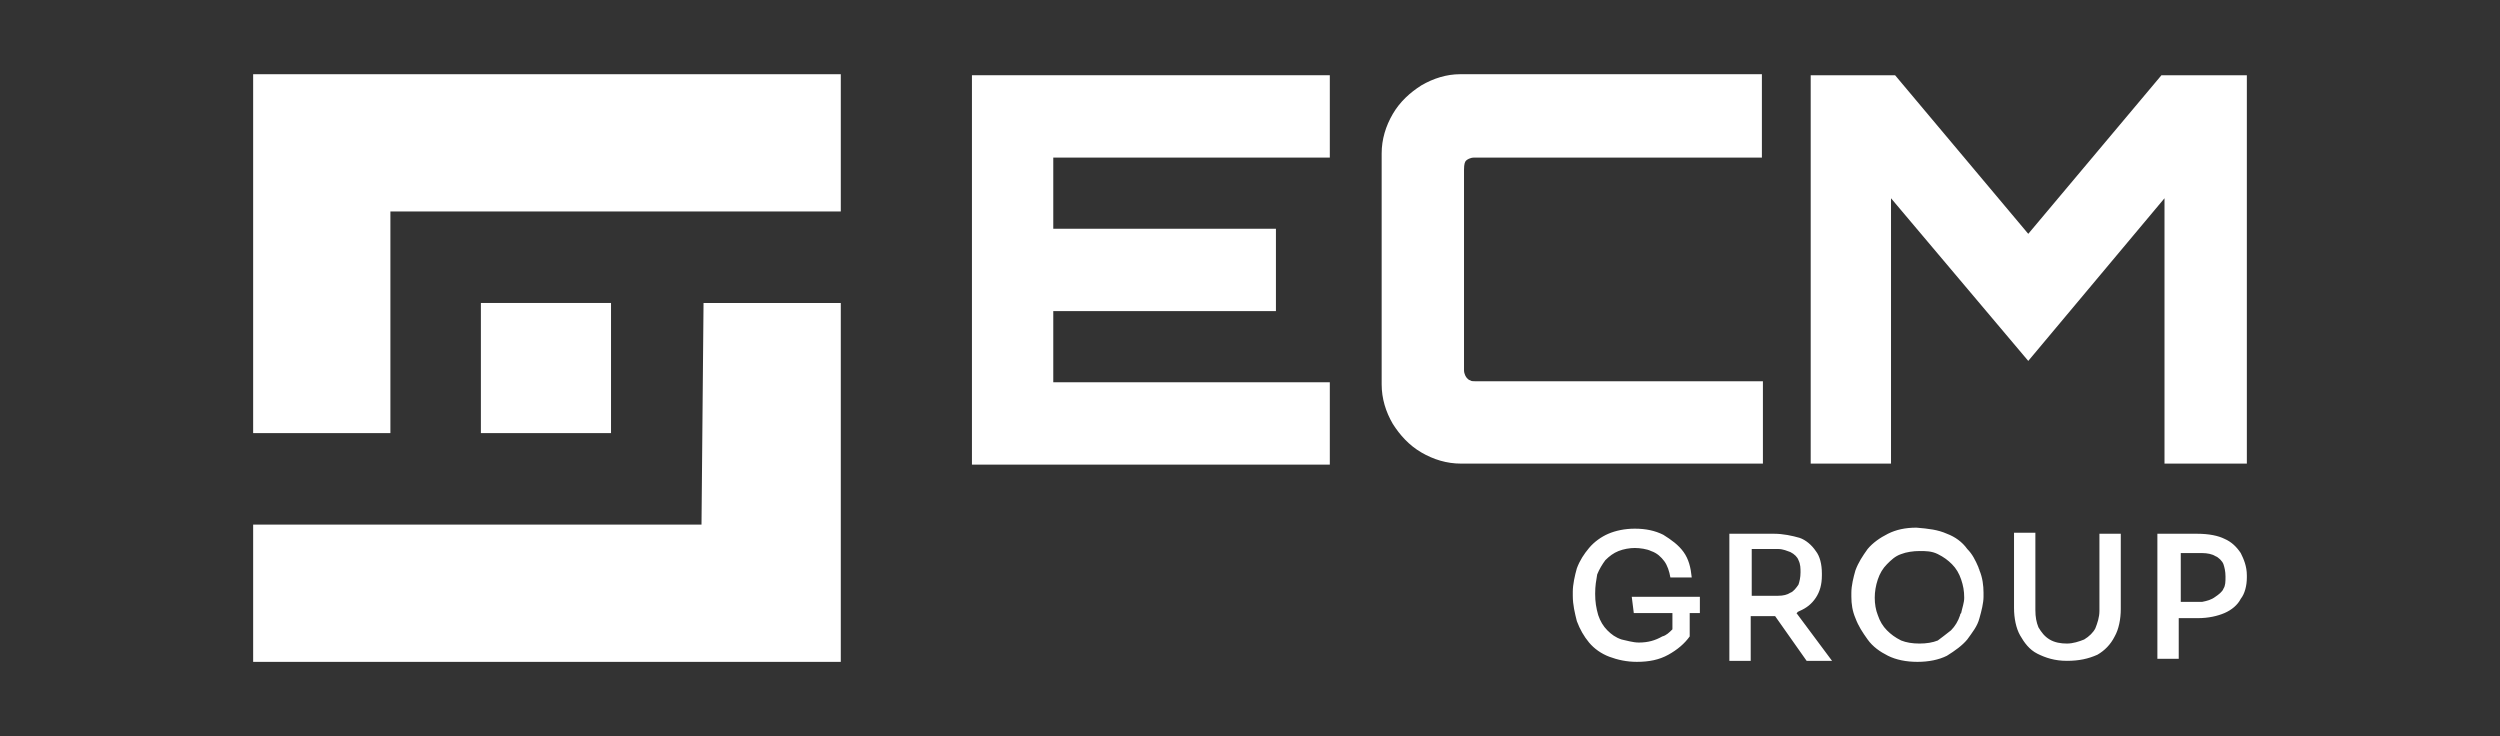
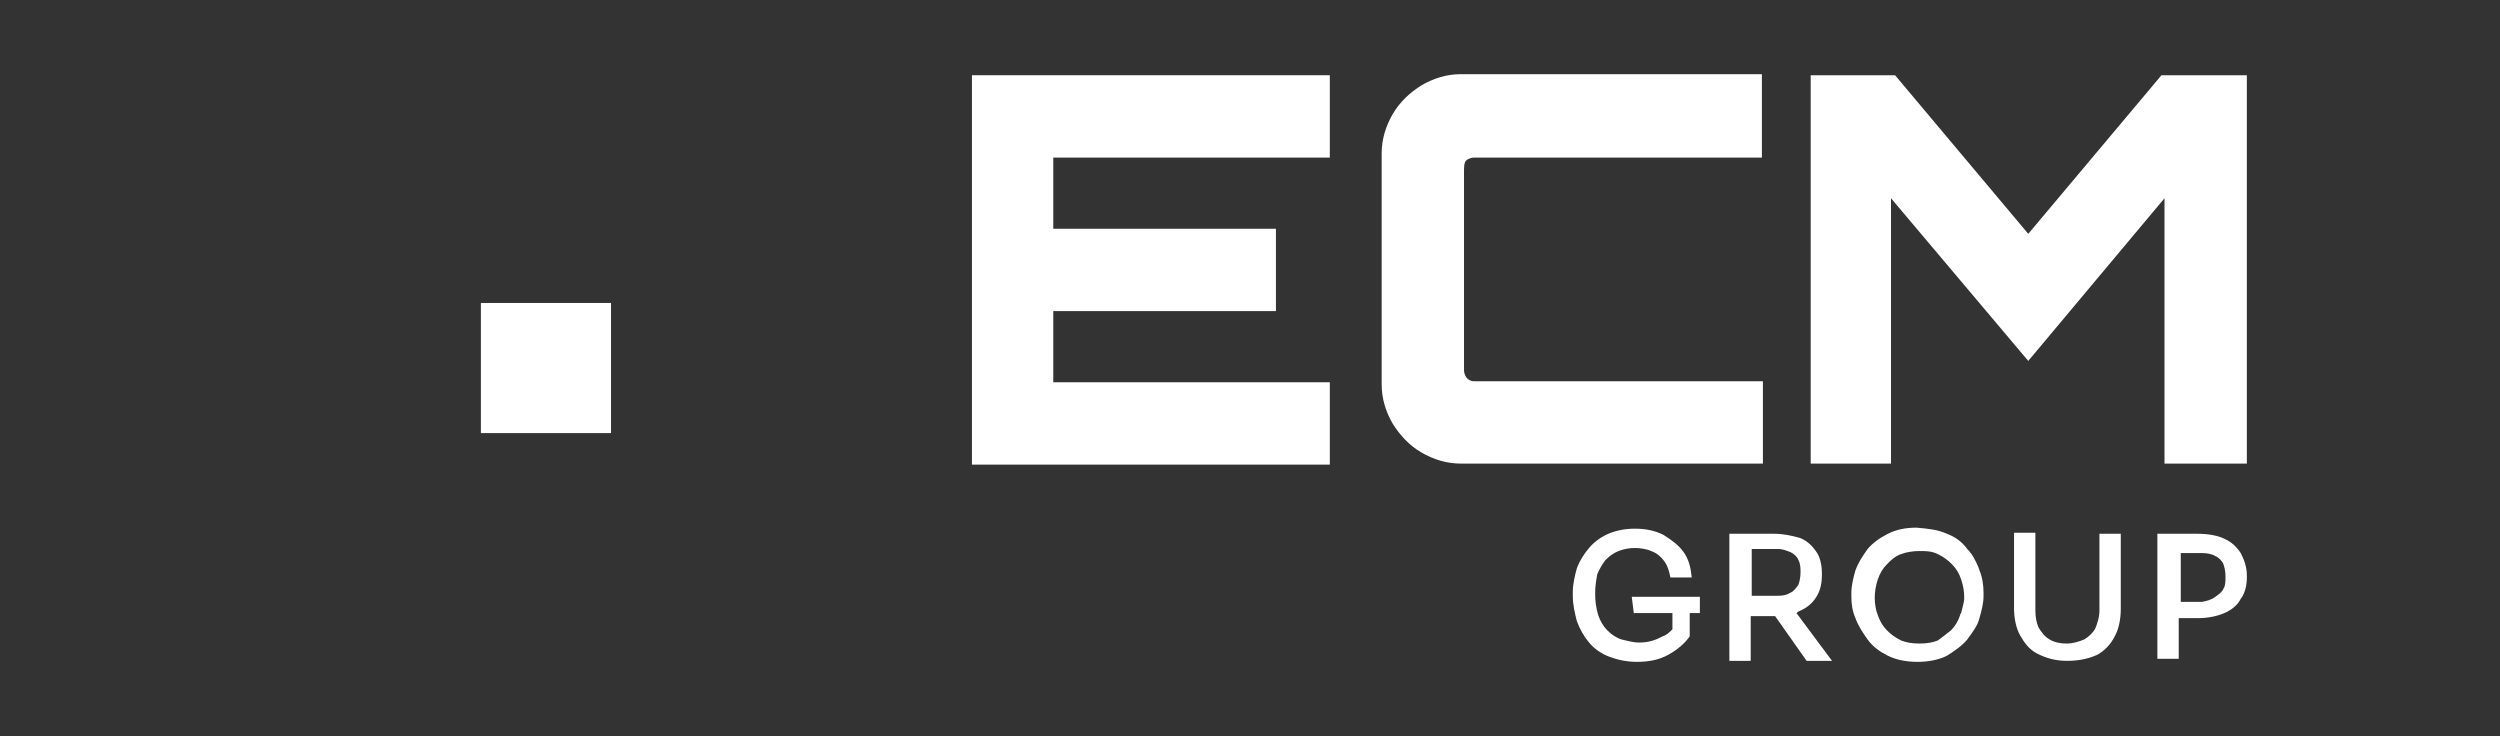
<svg xmlns="http://www.w3.org/2000/svg" version="1.1" id="Calque_2_00000125589774582455505500000005162309688778562181_" x="0px" y="0px" viewBox="0 0 245.9 72.4" style="enable-background:new 0 0 245.9 72.4;" xml:space="preserve">
  <rect x="0" y="0" width="245.9" height="72.4" fill="#333333" stroke="none" />
  <style type="text/css">
	.st0{fill:#FFFFFF;}
	.st1{fill-rule:evenodd;clip-rule:evenodd;fill:#FFFFFF;}
</style>
  <g id="Badge">
    <g>
      <g>
        <polygon class="st0" points="95.6,45.7 130.8,45.7 130.8,37.6 103.6,37.6 103.6,30.6 125.5,30.6 125.5,22.5 103.6,22.5      103.6,15.5 130.8,15.5 130.8,7.4 95.6,7.4    " />
        <path class="st0" d="M139.8,8.4L139.8,8.4L139.8,8.4c-1.1,0.7-2.1,1.6-2.8,2.8l0,0c-0.7,1.2-1.1,2.5-1.1,3.9v22.7     c0,1.4,0.4,2.7,1.1,3.9l0,0v0c0.7,1.1,1.6,2.1,2.8,2.8l0,0c1.2,0.7,2.5,1.1,3.9,1.1l0,0l29.7,0v-8.1h-28.3c-0.2,0-0.4,0-0.5-0.1     c-0.1,0-0.2-0.1-0.3-0.2h0l0,0c-0.1-0.1-0.3-0.4-0.3-0.8V16.7c0-0.6,0.1-0.8,0.2-0.9l0,0l0,0c0.1-0.1,0.4-0.3,0.8-0.3h28.3V7.3     h-29.7C142.3,7.3,141,7.7,139.8,8.4L139.8,8.4z" />
        <polygon class="st0" points="212.6,7.4 199.5,23 186.4,7.4 178.1,7.4 178.1,45.6 186,45.6 186,19.5 199.5,35.5 212.9,19.5      212.9,45.6 221,45.6 221,7.4    " />
      </g>
      <path class="st1" d="M191.5,52.5c0.8,0.3,1.5,0.8,2,1.5c0.5,0.5,0.8,1.1,1.1,1.8c0,0.1,0.1,0.2,0.1,0.3c0.3,0.7,0.4,1.5,0.4,2.2    v0.4c0,0.6-0.2,1.4-0.4,2.1c-0.2,0.8-0.7,1.4-1.2,2.1c-0.5,0.6-1.2,1.1-2,1.6c-0.8,0.4-1.8,0.6-2.9,0.6c-1.1,0-2.1-0.2-2.9-0.6    c-0.8-0.4-1.5-0.9-2-1.6c-0.5-0.7-0.9-1.3-1.2-2.1c-0.3-0.7-0.4-1.4-0.4-2.1v-0.4c0-0.7,0.2-1.5,0.4-2.2c0.3-0.8,0.7-1.4,1.2-2.1    c0.5-0.6,1.2-1.1,2-1.5c0.8-0.4,1.7-0.6,2.8-0.6C189.7,52,190.6,52.1,191.5,52.5z M191.9,62c0.4-0.4,0.7-0.9,0.9-1.5    c0-0.1,0-0.1,0.1-0.2c0.1-0.5,0.3-1,0.3-1.5c0-0.7-0.1-1.2-0.3-1.8c-0.2-0.6-0.5-1.1-0.9-1.5c-0.4-0.4-0.8-0.7-1.4-1    s-1.2-0.3-1.8-0.3s-1.3,0.1-1.8,0.3c-0.6,0.2-1,0.6-1.4,1c-0.4,0.4-0.7,0.9-0.9,1.5c-0.2,0.6-0.3,1.2-0.3,1.8s0.1,1.2,0.3,1.7    c0.2,0.6,0.5,1.1,0.9,1.5c0.4,0.4,0.8,0.7,1.4,1c0.5,0.2,1.1,0.3,1.8,0.3c0.7,0,1.3-0.1,1.8-0.3C191,62.7,191.4,62.4,191.9,62    L191.9,62z M160.7,60.3h3.8v1.6c-0.3,0.3-0.6,0.6-1,0.7c-0.7,0.4-1.4,0.6-2.3,0.6c-0.6,0-1.2-0.2-1.7-0.3c-0.6-0.2-1-0.5-1.4-0.9    c-0.4-0.4-0.7-0.9-0.9-1.5c-0.2-0.7-0.3-1.3-0.3-2.1c0-0.8,0.1-1.3,0.2-1.9c0.2-0.5,0.5-1,0.8-1.4c0.4-0.4,0.8-0.7,1.3-0.9    c0.5-0.2,1.1-0.3,1.6-0.3s1.2,0.1,1.6,0.3c0.6,0.2,1,0.6,1.3,1c0.3,0.4,0.5,1,0.6,1.6h2.1c-0.1-1-0.3-1.8-0.8-2.5    c-0.5-0.7-1.2-1.2-2-1.7c-0.8-0.4-1.7-0.6-2.8-0.6c-1,0-1.9,0.2-2.6,0.5c-0.7,0.3-1.4,0.8-1.9,1.4c-0.5,0.6-0.9,1.2-1.2,2    c-0.2,0.7-0.4,1.6-0.4,2.3v0.4c0,0.9,0.2,1.7,0.4,2.5c0.3,0.8,0.7,1.5,1.2,2.1c0.5,0.6,1.2,1.1,2,1.4c0.8,0.3,1.7,0.5,2.7,0.5    c1.2,0,2.2-0.2,3.1-0.7c0.9-0.5,1.6-1.1,2.1-1.8v-2.3h1v-1.6h-6.7L160.7,60.3L160.7,60.3L160.7,60.3z M177,60.1    c0.7-0.3,1.2-0.7,1.6-1.3c0.4-0.6,0.6-1.3,0.6-2.2v-0.2c0-0.9-0.2-1.7-0.6-2.2c-0.4-0.6-1-1.1-1.6-1.3c-0.7-0.2-1.6-0.4-2.5-0.4    h-4.4v12.5h2.1v-4.4h2.4l3.1,4.4h2.5l-3.5-4.7c0,0,0.1,0,0.1-0.1C177,60.1,177,60.1,177,60.1L177,60.1z M172.3,54h2.6    c0.5,0,0.9,0.2,1.2,0.3c0.4,0.2,0.7,0.5,0.8,0.8c0.2,0.4,0.2,0.8,0.2,1.2c0,0.5-0.1,0.9-0.2,1.2c-0.2,0.3-0.5,0.7-0.8,0.8    c-0.3,0.2-0.7,0.3-1.2,0.3h-2.6V54L172.3,54z M206.5,60.1c0,0.6-0.2,1.2-0.4,1.7c-0.2,0.4-0.6,0.8-1.1,1.1    c-0.5,0.2-1.1,0.4-1.7,0.4s-1.2-0.1-1.7-0.4c-0.5-0.3-0.8-0.7-1.1-1.2c-0.2-0.5-0.3-1-0.3-1.7v-7.6h-2.1v7.4c0,1,0.2,2,0.6,2.7    c0.4,0.7,0.9,1.4,1.7,1.8s1.7,0.7,2.9,0.7c1.2,0,2.1-0.2,3-0.6c0.7-0.4,1.3-1,1.7-1.8c0.4-0.7,0.6-1.7,0.6-2.7v-7.4h-2.1    L206.5,60.1L206.5,60.1L206.5,60.1z M218.8,53c0.7,0.3,1.2,0.8,1.6,1.4c0.3,0.6,0.6,1.3,0.6,2.2v0.2c0,0.8-0.2,1.6-0.6,2.1    c-0.3,0.6-0.9,1.1-1.6,1.4c-0.7,0.3-1.6,0.5-2.6,0.5h-1.9v4h-2.1V52.5h3.9C217.3,52.5,218.2,52.7,218.8,53L218.8,53z M217.9,58.7    c0.3-0.2,0.7-0.5,0.8-0.8c0.2-0.3,0.2-0.7,0.2-1.2c0-0.5-0.1-0.9-0.2-1.2s-0.5-0.7-0.8-0.8c-0.3-0.2-0.8-0.3-1.3-0.3h-2.1v4.8h2.1    C217.1,59.1,217.5,59,217.9,58.7z" />
      <g>
-         <path class="st0" d="M24.9,7.3v35.3h13.5V20.8h44.3V7.3H24.9z" />
-         <path class="st0" d="M69,51.6H24.9v13.5h57.8V29.8H69.2L69,51.6L69,51.6z" />
        <path class="st0" d="M47.3,29.8h12.8v12.8H47.3V29.8z" />
      </g>
    </g>
  </g>
</svg>